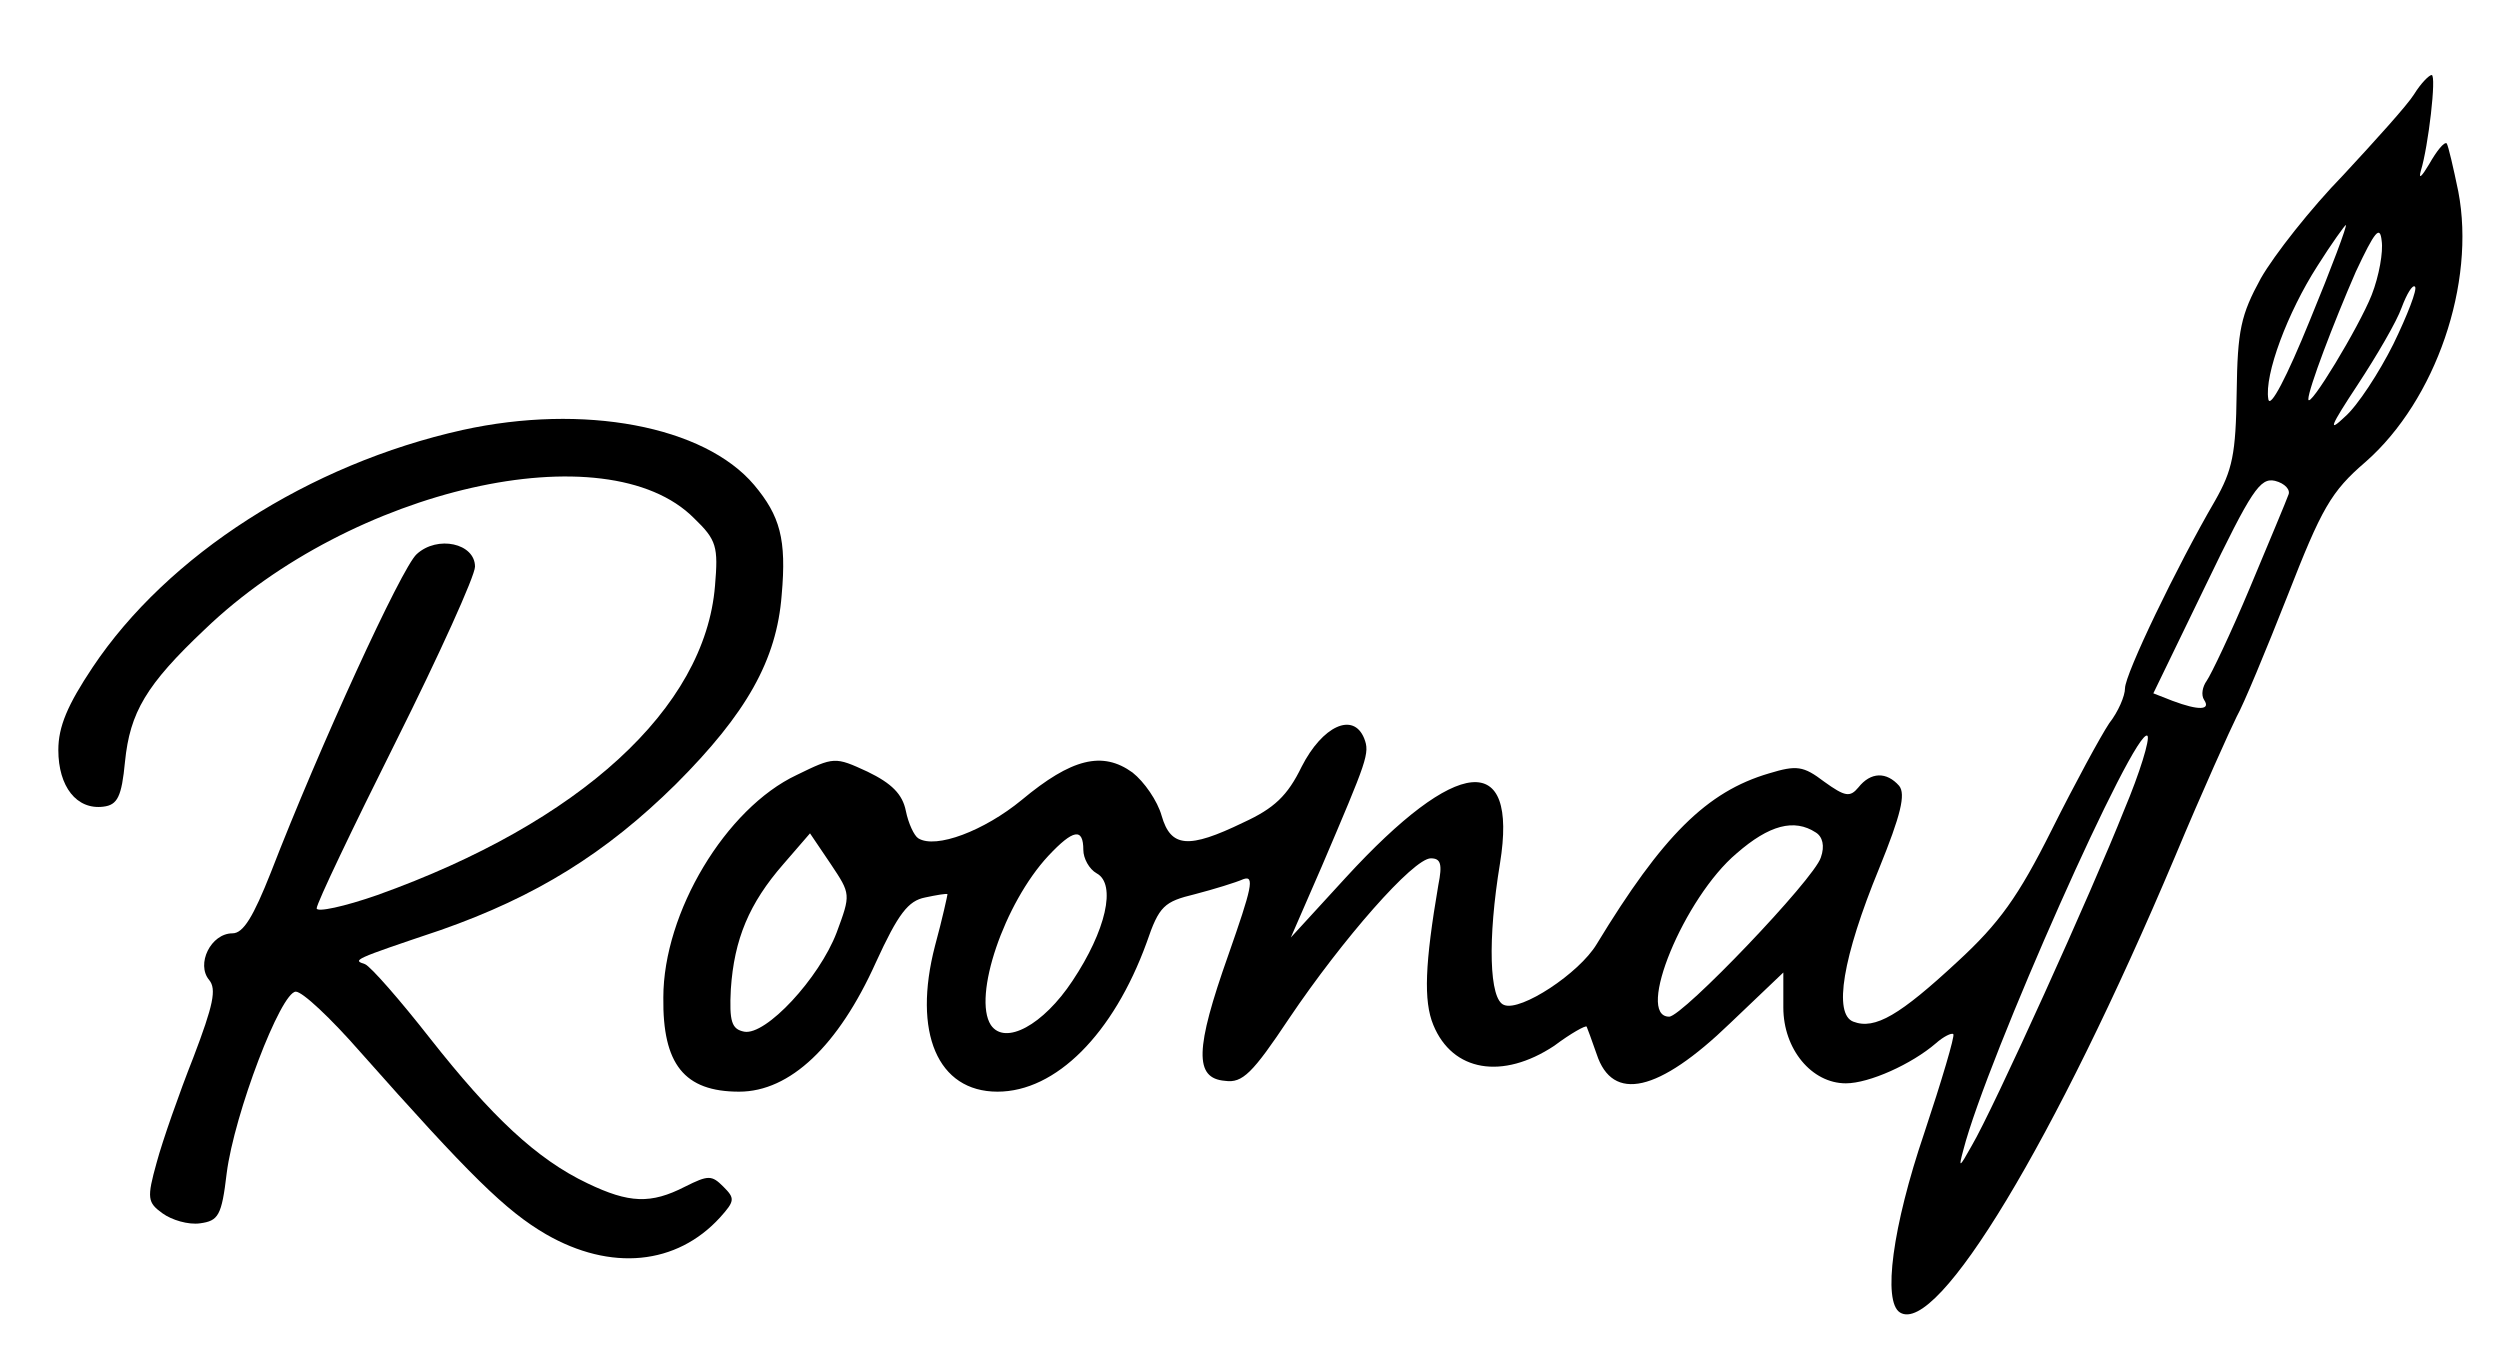
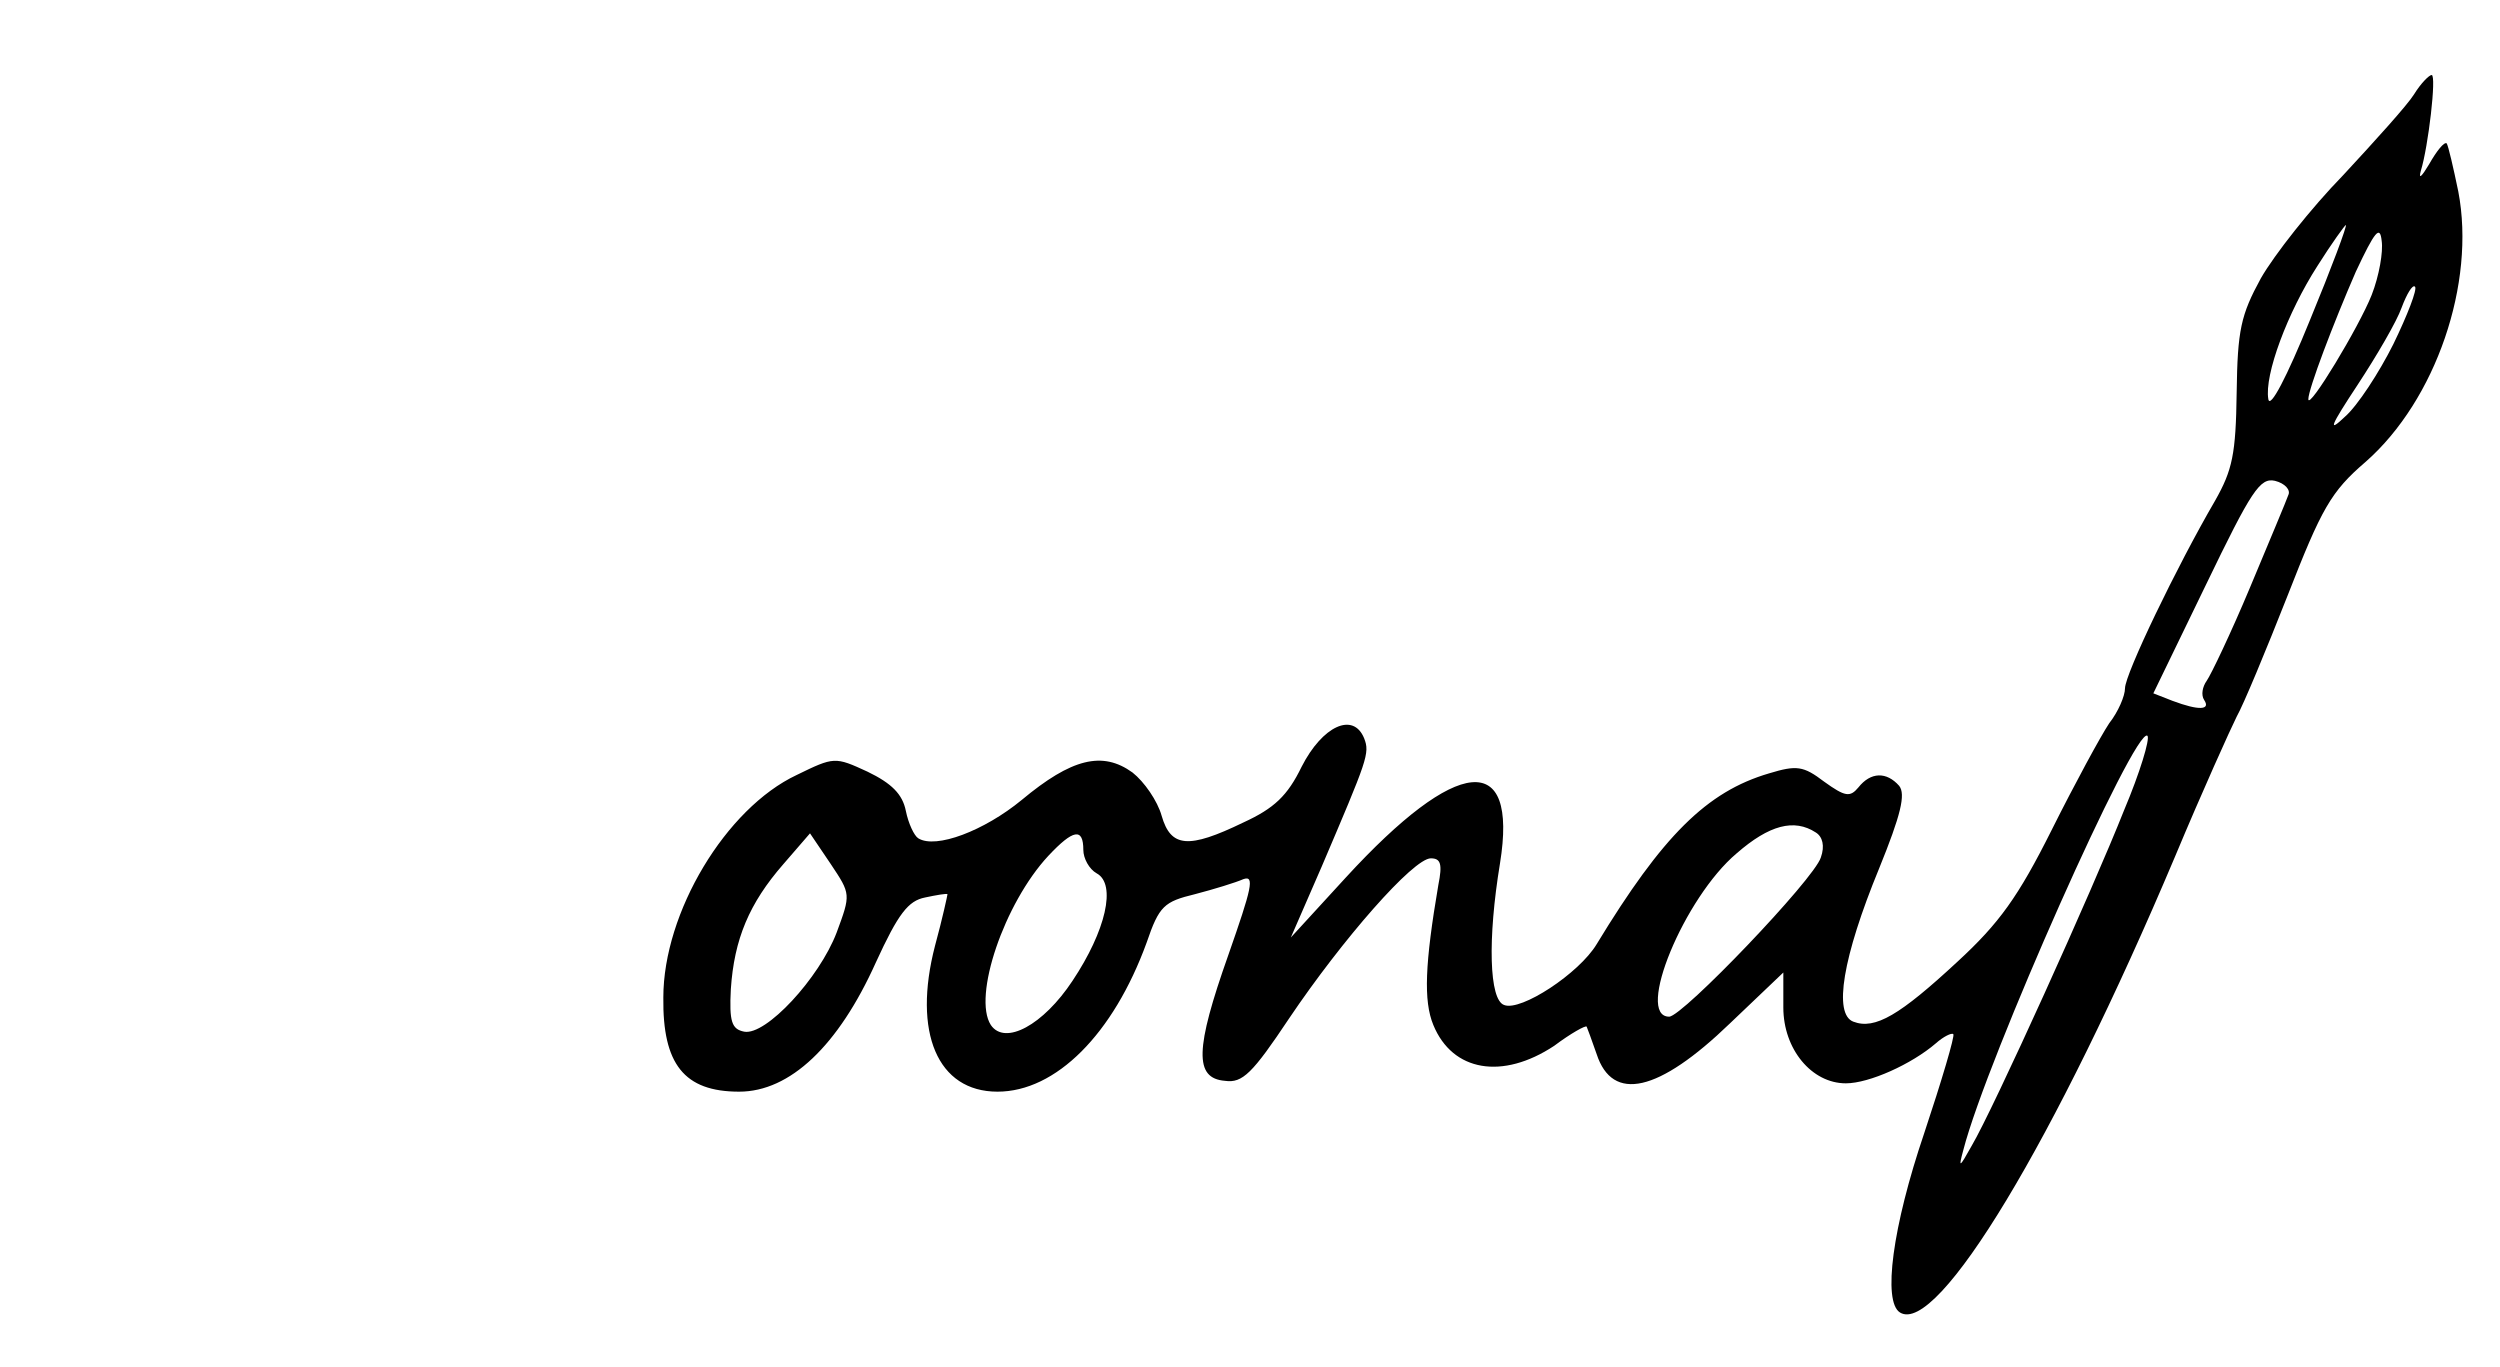
<svg xmlns="http://www.w3.org/2000/svg" version="1.0" width="300pt" height="164pt" viewBox="0 0 300 164" preserveAspectRatio="xMidYMid meet">
  <g transform="translate(0,164) scale(0.1,-0.1)" fill="currentColor" stroke="none">
    <path d="M2897 1527 c-8 -13 -47 -56 -85 -97 -39 -40 -83 -96 -99 -124 -24 -44 -28 -62 -29 -137 -1 -74 -5 -93 -26 -130 -46 -79 -108 -208 -108 -225 0 -9 -8 -28 -19 -42 -10 -15 -41 -72 -69 -128 -40 -80 -63 -112 -113 -158 -69 -64 -99 -82 -125 -72 -24 9 -13 77 31 184 26 64 32 89 24 99 -15 17 -34 17 -49 -2 -10 -12 -16 -11 -41 7 -25 19 -33 20 -66 10 -75 -22 -128 -75 -207 -205 -21 -35 -91 -81 -111 -73 -18 6 -20 79 -5 170 22 136 -51 129 -185 -17 l-66 -72 37 85 c55 129 58 136 51 154 -13 32 -50 15 -75 -34 -17 -35 -33 -50 -70 -67 -66 -32 -87 -30 -98 8 -5 18 -21 41 -35 52 -36 26 -73 17 -133 -33 -45 -37 -103 -59 -124 -46 -5 3 -12 18 -15 33 -4 20 -17 33 -46 47 -39 18 -40 18 -85 -4 -85 -40 -160 -165 -160 -267 -1 -80 25 -113 91 -113 61 0 119 55 164 155 27 59 39 74 59 78 14 3 26 5 27 4 0 -1 -6 -29 -15 -62 -27 -104 3 -175 75 -175 70 0 139 69 179 179 15 44 21 49 58 58 23 6 49 14 58 18 14 5 10 -11 -18 -91 -40 -113 -41 -148 -4 -151 21 -3 33 9 77 75 64 95 149 192 170 192 12 0 14 -7 9 -32 -16 -94 -18 -139 -6 -168 23 -56 83 -66 145 -25 20 15 38 25 39 23 1 -2 6 -16 12 -33 19 -58 74 -46 160 37 l64 61 0 -42 c0 -50 34 -91 75 -91 28 0 79 23 108 48 9 8 19 13 21 11 2 -2 -14 -56 -35 -119 -38 -112 -50 -202 -29 -215 45 -28 186 206 330 547 33 79 67 154 74 168 8 14 35 79 61 145 41 105 52 125 94 161 84 74 132 214 111 324 -6 29 -12 55 -14 58 -3 2 -12 -9 -21 -25 -9 -15 -13 -19 -10 -8 9 29 19 115 13 115 -3 0 -13 -10 -21 -23z m-125 -271 c-28 -69 -48 -107 -50 -95 -5 29 23 104 59 160 17 27 33 49 34 49 2 0 -17 -51 -43 -114z m74 30 c-15 -38 -76 -139 -76 -125 0 12 30 91 57 153 23 49 29 56 31 37 2 -13 -3 -42 -12 -65z m26 -59 c-17 -34 -43 -74 -58 -87 -21 -20 -18 -12 15 38 23 35 47 76 53 93 6 16 13 28 16 25 3 -3 -9 -34 -26 -69z m-126 -181 c-2 -6 -23 -56 -46 -111 -23 -55 -47 -105 -52 -112 -5 -7 -7 -17 -3 -23 8 -12 -6 -13 -38 -1 l-23 9 63 130 c55 114 65 129 83 125 12 -3 19 -11 16 -17z m-197 -378 c-38 -96 -157 -359 -183 -403 -15 -27 -16 -27 -10 -5 28 109 207 511 221 497 3 -4 -9 -44 -28 -89z m-370 -27 c8 -5 11 -16 6 -30 -8 -26 -166 -191 -182 -191 -41 0 18 143 81 196 39 34 69 42 95 25z m-1175 -120 c-21 -55 -85 -124 -111 -119 -15 3 -18 12 -16 51 4 60 22 103 63 150 l32 37 25 -37 c24 -36 24 -36 7 -82z m296 99 c0 -10 7 -23 16 -28 24 -13 11 -69 -29 -129 -35 -53 -81 -78 -98 -53 -22 34 16 146 69 203 30 32 42 34 42 7z" />
-     <path d="M555 1124 c-184 -41 -354 -150 -444 -285 -30 -45 -41 -71 -41 -99 0 -44 22 -72 54 -68 17 2 22 12 26 54 6 59 25 92 96 159 176 169 482 239 587 133 27 -26 29 -34 25 -81 -12 -147 -162 -284 -405 -371 -40 -14 -73 -21 -73 -16 0 6 43 96 95 200 52 104 95 199 95 210 0 28 -45 38 -70 15 -18 -16 -117 -232 -175 -382 -21 -53 -33 -73 -46 -73 -26 0 -44 -37 -28 -56 9 -11 5 -30 -19 -93 -17 -43 -37 -100 -44 -126 -12 -43 -11 -48 7 -61 11 -8 31 -14 45 -12 22 3 26 9 32 60 9 71 65 218 83 218 8 0 42 -32 77 -72 132 -149 175 -191 223 -219 78 -45 157 -37 209 20 18 20 18 23 4 37 -14 14 -18 14 -46 0 -41 -21 -67 -20 -117 4 -61 29 -115 80 -189 174 -36 46 -71 86 -78 89 -15 5 -16 5 91 41 114 40 198 92 282 175 85 85 121 149 127 227 6 67 -2 95 -33 132 -60 71 -205 98 -350 66z" />
  </g>
</svg>